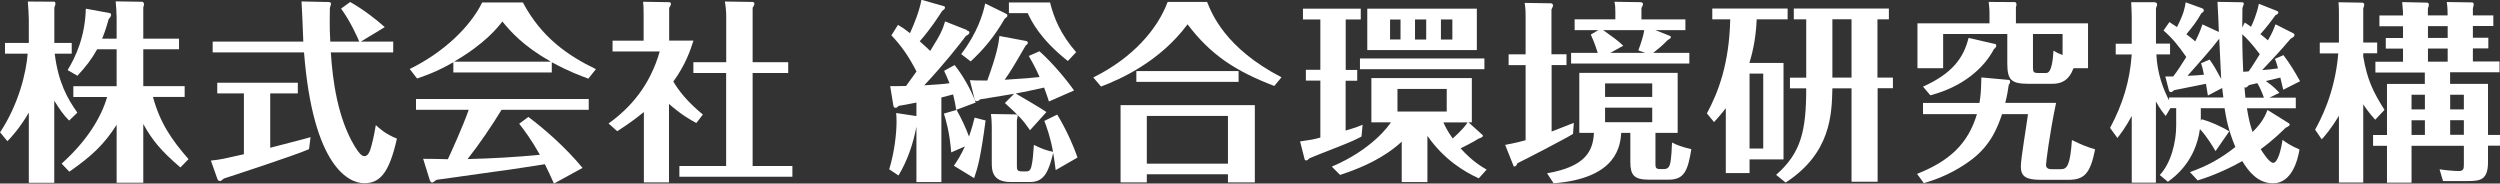
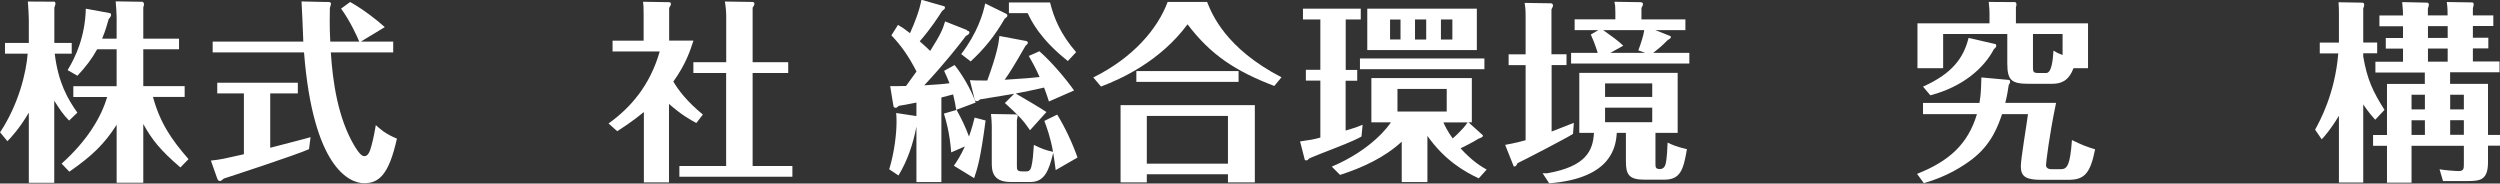
<svg xmlns="http://www.w3.org/2000/svg" id="_イヤー_2" width="310.58" height="22.8" viewBox="0 0 310.58 22.8">
  <rect x="0" y="0" width="310.58" height="22.8" fill="#333333" stroke="none" />
  <defs>
    <style>.cls-1{fill:#fff;}</style>
  </defs>
  <g id="_イヤー_1-2">
    <g>
      <path class="cls-1" d="M8.59,14.98c-.77-.77-1.15-1.37-1.85-2.47v10.2H3.58V13.99c-1.15,1.97-2.18,3.05-2.66,3.55l-.91-1.1c2.33-3.53,3.24-7.42,3.43-9.77H.62v-1.34H3.58V2.42c0-.38-.07-1.63-.12-2.23l3.29,.02c.12,0,.14,.22,.14,.24,0,.14-.1,.36-.14,.5V5.33h2.16v1.34h-2.11c.43,3.6,1.63,5.66,2.81,7.32l-1.01,.98Zm-.94,5.35c3.22-2.88,4.94-5.81,5.66-8.28h-4.2v-1.34h5.38V6.12h-2.42c-.67,1.22-1.42,2.18-2.45,3.29l-1.22-.7c1.01-1.66,2.18-4.18,2.26-7.63l3,.55c.1,.02,.14,.12,.14,.24,0,.14-.17,.38-.29,.48-.22,.79-.43,1.51-.82,2.45h1.8V2.21c0-.41-.07-1.66-.12-2.04l3.34,.05c.12,.07,.19,.22,.19,.26,0,.14-.07,.34-.1,.43v3.89h4.44v1.32h-4.44v4.58h5.14v1.34h-3.94c.89,3.26,2.33,5.33,4.42,7.73l-1.01,1.03c-2.45-2.09-3.55-3.46-4.61-5.4v7.3h-3.31v-7.2c-1.51,2.38-3.05,3.87-5.88,5.83l-.96-1.01Z" />
      <path class="cls-1" d="M33.56,18.36c.79-.22,4.32-1.1,5.02-1.32l-.19,1.49c-1.58,.72-10.2,3.53-10.58,3.65-.34,.29-.38,.31-.48,.31-.22,0-.29-.17-.36-.36l-.77-2.18c1.3-.14,1.58-.22,4.1-.79v-7.56h-3.31v-1.32h10.01v1.32h-3.43v6.77ZM40.59,.24c.24,0,.53,0,.53,.22,0,.12-.1,.36-.14,.53-.05,2.54,.02,3.58,.05,4.18h3.6c-.19-.5-1.13-2.57-2.26-4.1l1.13-.82c1.49,.82,3.34,2.23,4.3,3.12l-2.98,1.8h4.03v1.34h-7.75c.22,3.53,.86,8.16,2.95,11.64,.5,.82,.86,1.25,1.22,1.25,.48,0,.7-.62,.89-1.34,.29-1.08,.43-1.97,.53-2.52,.46,.43,1.18,1.1,2.62,1.68-1.01,4.54-2.26,5.54-4.08,5.54s-6.34-1.94-7.46-16.25h-11.35v-1.34h11.26c-.02-.89-.19-4.58-.22-4.99l3.14,.07Z" />
-       <path class="cls-1" d="M68.56,9h-12.24v-1.27c-2.06,1.2-3.7,1.75-4.51,2.02l-.91-1.18c4.15-2.02,7.51-5.21,9-8.26h5.06c2.3,4.34,5.62,6.62,9.07,8.28l-.94,1.18c-.91-.34-2.38-.86-4.54-2.04v1.27Zm-2.93,5.52c2.06,1.54,4.66,3.82,6.74,6.34l-3.55,1.94c-.43-.94-.72-1.58-1.13-2.4-2.04,.31-4.08,.65-6.12,.91-.72,.1-6.72,.94-7.34,1.03-.05,.05-.46,.34-.53,.34-.19,0-.26-.19-.31-.31l-.82-2.64c.48,0,2.62,.02,3.07,.05,.34-.74,1.82-3.94,2.59-6.14h-6.55v-1.34h21.46v1.34h-10.83c-1.15,1.9-2.81,4.34-4.22,6.12,3-.07,6-.24,8.98-.53-1.08-1.92-1.92-3.02-2.57-3.86l1.13-.84Zm2.81-6.86c-3.41-1.92-4.99-3.72-6.03-4.99-.55,.72-2.16,2.76-6,4.99h12.03Z" />
      <path class="cls-1" d="M86.52,15.29c-.84-.46-1.8-.98-3.41-2.38v9.75h-3.12V13.92c-1.46,1.2-2.69,1.97-3.31,2.38l-1.08-.96c2.69-1.92,5.14-4.68,6.36-8.95h-5.86v-1.34h3.86V1.92c0-1.13-.02-1.34-.07-1.7l3.17,.05c.12,0,.29,0,.29,.22,0,.12-.02,.14-.22,.5V5.04h3.02c-.38,1.18-.94,2.93-2.5,5.09,.62,1.06,1.68,2.47,3.67,4.1l-.82,1.06Zm-.38-6.22v-1.34h4.08V1.99c0-.5-.07-1.3-.17-1.8l3.36,.05c.12,0,.31,0,.31,.24,0,.14-.07,.24-.22,.48V7.73h4.42v1.34h-4.42v11.55h4.94v1.34h-14.04v-1.34h5.81V9.07h-4.08Z" />
      <path class="cls-1" d="M120.09,3.77c.26,.1,.34,.12,.34,.26,0,.22-.24,.34-.43,.43-.7,.94-2.64,3.43-5.18,6.14,1.51-.1,2.26-.14,3.14-.26-.34-.82-.48-1.13-.67-1.54l1.3-.72c.91,1.13,2.04,3,2.62,4.66l-2.42,.91c-.07-.53-.17-1.01-.38-1.92-.48,.12-1.03,.26-1.46,.38v10.51h-3.1v-6.89c-.41,2.14-1.1,4.2-2.23,6.07l-1.15-.77c.67-2.18,.91-4.54,.91-5.93,0-.48-.02-.79-.05-1.06l2.52,.38v-1.68c-1.25,.26-1.61,.31-2.21,.41-.19,.24-.34,.24-.38,.24-.24,0-.26-.19-.29-.36l-.38-2.33c.53,0,1.42,0,1.97-.02,.26-.36,.86-1.2,1.3-1.8-.94-1.82-1.8-3.1-3.12-4.49l.82-1.3c.53,.31,.89,.55,1.49,1.03,.6-1.32,1.2-2.88,1.42-4.15l2.86,.82s.07,.07,.07,.14c0,.17-.1,.24-.36,.43-.46,.72-1.37,2.16-2.78,3.77,.74,.65,1.08,.98,1.3,1.2,1.37-2.18,1.56-2.71,1.85-3.67l2.74,1.08Zm2.35,11.21c-.62,4.68-.98,5.86-1.42,7.15l-2.52-1.54c.41-.58,.84-1.25,1.37-2.4l-1.7,.74c-.19-2.47-.67-4.08-.91-4.82l1.58-.46c.72,1.32,1.1,2.14,1.54,3.31,.38-1.06,.55-1.78,.7-2.35l1.37,.36Zm2.64-13.23s.07,.1,.07,.17c0,.1-.02,.17-.34,.41-1.25,2.16-2.5,3.7-4.22,5.3l-1.18-.91c1.99-2.59,2.74-5.04,2.98-6.29l2.69,1.32Zm2.88,14.43c-.86-1.27-1.34-1.75-3.12-3.38l1.15-1.15c-.96,.17-3.72,.62-4.25,.7-.1,.12-.22,.22-.38,.22-.22,0-.26-.14-.29-.26l-.58-2.35c.43,.02,.62,.05,2.16,.05,1.2-3.29,1.42-4.61,1.51-5.54l3.19,.6c.17,.02,.34,.07,.34,.24,0,.14-.1,.22-.29,.38-1.39,2.42-1.97,3.36-2.59,4.22,2.35-.14,3.7-.26,4.34-.34-.53-1.22-1.01-2.02-1.34-2.62l1.32-.58c1.58,1.39,3.36,3.53,4.3,4.87l-3.12,1.37c-.14-.48-.29-.86-.6-1.73-1.22,.29-2.71,.58-3.53,.74,.72,.41,3.29,1.92,3.82,2.3l-2.04,2.26Zm3.38-1.94c.96,1.56,1.92,3.6,2.52,5.33l-2.71,1.56c-.1-.77-.17-1.3-.31-2.14-.53,2.18-1.06,3.62-2.83,3.62h-2.45c-2.35,0-2.35-1.51-2.35-2.47v-4.49c0-.34-.05-1.18-.1-1.49l2.98,.05c.14,0,.34,0,.34,.24,0,.07-.1,.38-.1,.46v5.66c0,.46,0,.72,.62,.72h.6c.43,0,.53-.41,.58-.6,.17-.67,.24-1.58,.31-2.69,.98,.48,1.42,.65,2.38,.86-.31-1.78-.79-3.07-1.08-3.84l1.61-.79Zm-6-12.6V.31h5.11c.48,1.92,1.3,3.94,3.24,6.17l-1.03,1.1c-3.46-2.74-4.54-4.99-4.99-5.95h-2.33Z" />
      <path class="cls-1" d="M149.96,.24c.58,1.46,2.28,5.76,9.24,9.36l-.89,1.08c-4.83-1.85-7.9-3.86-10.78-7.66-3.36,4.54-8.18,6.77-10.75,7.73l-.96-1.13c4.9-2.42,7.97-5.98,9.24-9.38h4.9Zm-7.49,21.41v1.01h-3.26V13.06h16.68v9.6h-3.34v-1.01h-10.08Zm11.4-12.82v1.34h-12.7v-1.34h12.7Zm-1.32,11.5v-5.93h-10.08v5.93h10.08Z" />
      <path class="cls-1" d="M167.17,8.69h1.44v1.34h-1.44v6.19c1.44-.43,1.78-.58,2.11-.72l-.14,1.46c-.53,.29-1.18,.62-3.34,1.46-1.78,.7-2.3,.89-3.14,1.25-.07,.07-.22,.26-.38,.26-.05,0-.17-.02-.19-.1l-.58-2.26c1.22-.17,1.75-.26,2.52-.48v-7.08h-1.8v-1.34h1.8V2.42h-2.16V1.08h7.18v1.34h-1.87v6.26Zm16.54,13.47c-1.8-.84-4.27-2.28-6.38-5.28v5.74h-3.19v-5.02c-2.16,1.99-4.87,3.22-7.66,4.13l-1.03-1.03c5.06-2.14,7.13-5.16,7.34-5.5h-2.42v-5.5h12.48v5.5h-.41l1.75,1.58c.19,.19-.34,.41-.48,.43-.7,.46-2.09,1.13-2.26,1.22,1.51,1.66,2.66,2.3,3.24,2.64l-.98,1.08Zm.7-13.56h-15.46v-1.34h15.46v1.34Zm-.94-7.51V6.22h-13.61V1.08h13.61Zm-9.48,1.34h-1.3v2.47h1.3V2.42Zm5.74,8.62h-6.12v2.81h6.12v-2.81Zm-3.94-6.14h1.39V2.42h-1.39v2.47Zm3.22,0h1.42V2.42h-1.42v2.47Zm.31,10.3c.17,.38,.48,1.06,1.15,1.99,.05-.05,1.25-1.06,1.85-1.99h-3Z" />
-       <path class="cls-1" d="M194.61,6.74v1.34h-1.85v8.26c.89-.34,1.8-.7,2.76-1.08l-.1,1.37c-.53,.38-6,3.22-6.91,3.65-.17,.5-.46,.41-.46,.38l-1.06-2.66c1.46-.29,1.78-.36,2.54-.58V8.09h-2.11v-1.34h2.11V2.02c0-.91-.05-1.2-.12-1.66l3.26,.05c.17,0,.26,.14,.26,.26,0,.1,0,.14-.19,.5V6.74h1.85Zm-2.42,14.79c4.83-.84,5.71-2.79,5.83-5.02h-1.82v-7.46h12.22v7.46h-2.76v3.79c0,.46,0,.7,.55,.7h.55c.36,0,.6-.22,.7-.58,.19-.65,.24-2.28,.26-2.71,.46,.24,1.18,.55,2.4,.82-.43,2.57-.82,3.79-2.81,3.79h-2.47c-1.87,0-2.3-.6-2.3-2.23v-3.58h-1.13c-.12,1.49-.43,5.64-8.4,6.26l-.82-1.25ZM209.38,2.4v1.34h-3.74l1.82,.72c.07,.02,.12,.07,.12,.14,0,.14-.14,.24-.38,.36-.82,.82-1.06,1.01-1.82,1.61h4.49v1.32h-14.69v-1.32h3.31c-.38-1.22-.65-1.8-.86-2.28l.94-.55h-2.95v-1.34h5.06v-.84c0-.74-.02-.91-.12-1.34l3.24,.05c.14,0,.31,.07,.31,.22,0,.02,0,.19-.19,.5v1.42h5.47Zm-10.22,1.34c.98,.7,1.82,1.27,2.5,1.94l-1.61,.89h4.34l-.86-.31c.34-.89,.65-1.87,.74-2.52h-5.11Zm6.1,8.3v-1.68h-5.86v1.68h5.86Zm-5.86,1.34v1.8h5.86v-1.8h-5.86Z" />
-       <path class="cls-1" d="M221.57,7.82v11.98h-4.22v1.7h-2.95V13.44c-.65,.84-1.03,1.25-1.46,1.73l-.89-1.08c1.42-2.64,2.78-6.17,2.9-11.69h-2.23V1.06h9.36v1.34h-3.84c-.12,2.78-.67,4.63-.91,5.42h4.25Zm-2.52,1.32h-1.7v9.31h1.7V9.14Zm14.21,.5h1.9v1.32h-1.9v11.62h-3.24V10.97h-2.38c-.07,3.19-.17,8.06-5.81,11.71l-1.18-.96c3.1-2.71,3.74-5.45,3.74-10.75h-2.02v-1.32h2.02V2.4h-1.54V1.06h11.81v1.34h-1.42v7.25Zm-3.24-7.25h-2.38v7.25h2.38V2.4Z" />
+       <path class="cls-1" d="M194.61,6.74v1.34h-1.85v8.26c.89-.34,1.8-.7,2.76-1.08l-.1,1.37c-.53,.38-6,3.22-6.91,3.65-.17,.5-.46,.41-.46,.38l-1.06-2.66c1.46-.29,1.78-.36,2.54-.58V8.09h-2.11v-1.34h2.11V2.02c0-.91-.05-1.2-.12-1.66l3.26,.05c.17,0,.26,.14,.26,.26,0,.1,0,.14-.19,.5V6.74h1.85Zm-2.42,14.79c4.83-.84,5.71-2.79,5.83-5.02h-1.82v-7.46h12.22v7.46h-2.76v3.79c0,.46,0,.7,.55,.7c.36,0,.6-.22,.7-.58,.19-.65,.24-2.28,.26-2.71,.46,.24,1.18,.55,2.4,.82-.43,2.57-.82,3.79-2.81,3.79h-2.47c-1.87,0-2.3-.6-2.3-2.23v-3.58h-1.13c-.12,1.49-.43,5.64-8.4,6.26l-.82-1.25ZM209.38,2.4v1.34h-3.74l1.82,.72c.07,.02,.12,.07,.12,.14,0,.14-.14,.24-.38,.36-.82,.82-1.06,1.01-1.82,1.61h4.49v1.32h-14.69v-1.32h3.31c-.38-1.22-.65-1.8-.86-2.28l.94-.55h-2.95v-1.34h5.06v-.84c0-.74-.02-.91-.12-1.34l3.24,.05c.14,0,.31,.07,.31,.22,0,.02,0,.19-.19,.5v1.42h5.47Zm-10.22,1.34c.98,.7,1.82,1.27,2.5,1.94l-1.61,.89h4.34l-.86-.31c.34-.89,.65-1.87,.74-2.52h-5.11Zm6.1,8.3v-1.68h-5.86v1.68h5.86Zm-5.86,1.34v1.8h5.86v-1.8h-5.86Z" />
      <path class="cls-1" d="M238.16,21.6c3.94-1.56,6.31-3.65,7.44-7.42h-6.7v-1.39h7.01c.17-1.03,.19-1.37,.24-3.17l3.43,.31c.07,0,.14,.1,.14,.24,0,.12-.07,.24-.17,.38-.1,.67-.19,1.27-.43,2.23h6.31c-.84,3.98-1.25,7.46-1.25,7.71,0,.34,.22,.53,.72,.53h1.13c.79,0,1.15-.53,1.37-3.62,1.37,.65,1.63,.77,2.88,1.15-.62,3.14-1.42,3.79-3.38,3.79h-3.31c-1.87,0-2.54-.38-2.54-1.68,0-.94,.77-5.45,.89-6.48h-3.22c-.48,1.39-1.27,3.74-3.77,5.64-1.06,.79-3.02,2.11-5.95,2.93l-.84-1.15Zm21.24-18.7v5.57h-1.8c-.6,1.56-1.51,1.94-2.66,1.94h-2.83c-2.16,0-2.74-.36-2.74-2.52v-3.67h-7.97v4.25h-3.19V2.9h8.95V1.61c0-.38-.02-.6-.1-1.37l3.26,.02c.07,0,.19,.1,.19,.29,0,.07-.02,.19-.07,.36v1.99h8.95Zm-11.5,2.57c.07,.02,.1,.14,.1,.22,0,.1-.07,.24-.29,.41-1.25,2.4-3.91,4.7-7.9,5.74l-.91-1.08c3.62-1.61,5.04-3.55,5.66-6.05l3.34,.77Zm8.33-1.25h-3.67v4.15c0,.58,.07,.7,.7,.7h.94c.7,0,.84-1.7,.91-2.78,.38,.24,.62,.36,1.13,.55v-2.62Z" />
-       <path class="cls-1" d="M269.51,2.74c.46,.29,.62,.41,.94,.62,.86-1.68,.98-2.42,1.08-3.07l1.94,.7c.19,.07,.31,.12,.31,.31,0,.14-.1,.22-.31,.36-.6,1.06-1.01,1.56-1.85,2.59,.62,.48,.82,.65,1.1,.89,.34-.67,.62-1.27,.89-2.11l2.04,.94c-.02-.74-.12-3.22-.17-3.74l3.05,.05c.19,0,.22,.1,.22,.22,0,.02-.14,.43-.17,.5,0,.98-.02,1.61-.02,2.42l.31-.62c.29,.19,.48,.31,.77,.53,.17-.31,.74-1.58,.98-2.86l2.18,.86c.14,.05,.24,.1,.24,.22,0,.17-.12,.22-.36,.34-.58,.82-1.2,1.61-1.87,2.35,.38,.29,.62,.5,.94,.77,.55-.94,.72-1.42,.94-1.99l2.18,1.1c.1,.05,.17,.1,.17,.22,0,.22-.19,.31-.46,.46-1.13,1.34-2.33,2.62-3.55,3.91,.67-.05,1.32-.12,1.97-.22-.22-.77-.24-.84-.38-1.18l1.06-.46c.86,1.15,1.39,2.04,2.06,3.24l-2.09,1.06c-.02-.07-.31-1.34-.36-1.51l-1.8,.43c.91,.62,1.37,1.13,1.68,1.46l-1.22,.6h3.26v1.32h-6.07c.22,1.37,.38,1.99,.7,2.95,.62-.62,1.42-1.49,1.85-2.74l2.59,1.61c.07,.05,.17,.1,.17,.19,0,.14-.12,.24-.5,.41-.43,.41-1.56,1.56-3.1,2.66,.12,.19,1.03,1.7,1.56,1.7s.96-1.51,1.15-2.86c.41,.31,.98,.72,2.11,1.2-.22,1.34-.96,4.2-3.29,4.2-1.9,0-3.05-1.49-3.82-2.76-1.03,.6-3.29,1.73-5.54,2.4l-.96-1.03c2.21-.79,3.79-1.66,5.64-3.12-.89-2.14-1.13-3.53-1.34-4.82h-2.95v1.56l.12-.19c1.03,.29,2.42,.89,3.41,1.51l-1.7,2.45c-.29-.48-.98-1.7-1.94-2.74-.55,3.96-3.02,5.86-3.98,6.55l-1.01-.84c1.42-1.49,2.04-4.15,2.04-6.1v-2.21h-.72l-.58,.98c-.34-.43-.7-.86-1.22-1.8v10.08h-3V14.4c-.74,1.39-1.32,2.14-1.78,2.74l-.91-1.25c1.58-2.98,2.45-5.78,2.69-9.12h-1.99v-1.34h1.99V2.14c0-.62-.05-1.39-.07-1.87h2.74c.22,0,.48,.02,.48,.29,0,.07,0,.12-.14,.46V5.42h1.75v1.34h-1.7c.1,2.4,.91,4.44,1.58,5.71v-.36h6.74c-.02-.19-.12-1.01-.14-1.18l-1.78,.94c-.05-.24-.22-1.27-.24-1.46l-3.94,.79c-.26,.22-.31,.24-.41,.24-.19,0-.22-.12-.29-.36l-.41-1.58h.98c.58-.74,1.1-1.58,1.63-2.42-1.03-1.46-1.68-2.28-2.83-3.29l.74-1.06Zm4.99,4.66c.55,.77,.77,1.18,1.44,2.4-.02-.29-.22-4.37-.24-4.99-1.03,1.34-2.4,2.88-3.94,4.61,1.03-.05,1.34-.07,2.04-.14-.14-.72-.22-1.03-.36-1.42l1.06-.46Zm4.06-3.14c0,.65,0,1.97,.12,4.66q.48-.05,.67-.05c.29-.36,1.01-1.54,1.39-2.14-1.03-1.34-1.61-1.97-2.18-2.47Zm2.69,7.87c-.17-.48-.53-1.37-.82-1.8l-1.03,.24c-.22,.22-.31,.31-.43,.31-.07,0-.1-.02-.14-.07,0,.19,.12,1.1,.12,1.32h2.3Z" />
      <path class="cls-1" d="M295.08,14.88c-.79-.86-1.39-1.75-1.49-1.92v9.72h-3.02V14.38c-1.08,1.78-1.75,2.5-2.14,2.93l-.82-1.2c.58-1.06,2.47-4.46,2.88-9.48h-2.3v-1.34h2.38V1.82c0-.72,0-.82-.05-1.54l2.9,.05c.22,0,.29,.07,.29,.29,0,.12-.05,.24-.12,.43V5.28h1.73v1.34h-1.73v.41c.5,2.88,1.2,4.34,2.64,6.62l-1.15,1.22Zm9.31-4.46h4.7v6.34h1.49v1.34h-1.49v2.04c0,2.21-.96,2.35-2.47,2.35h-3.12l-.43-1.46c.5,.1,1.9,.22,2.35,.22,.67,0,.67-.29,.67-.96v-2.18h-6.5v4.58h-3.05v-4.58h-1.73v-1.34h1.73v-6.34h4.7v-1.42h-6.14v-1.34h3.43v-1.63h-2.14v-1.32h2.14v-1.46h-2.93V1.92h2.93c0-.41,0-.62-.1-1.66l3.07,.07c.07,0,.24,0,.24,.26,0,.17-.07,.31-.12,.46v.86h2.45c0-.6,0-.91-.1-1.66l3.1,.05c.19,0,.24,.1,.24,.24,0,.1,0,.12-.1,.48v.89h2.54v1.32h-2.54v1.46h1.92v1.32h-1.92v1.63h3.31v1.34h-6.14v1.42Zm-3.14,3.17v-1.82h-1.66v1.82h1.66Zm0,3.17v-1.82h-1.66v1.82h1.66Zm.38-13.51v1.46h2.45v-1.46h-2.45Zm0,2.78v1.63h2.45v-1.63h-2.45Zm4.46,7.56v-1.82h-1.7v1.82h1.7Zm-1.7,1.34v1.82h1.7v-1.82h-1.7Z" />
    </g>
  </g>
</svg>